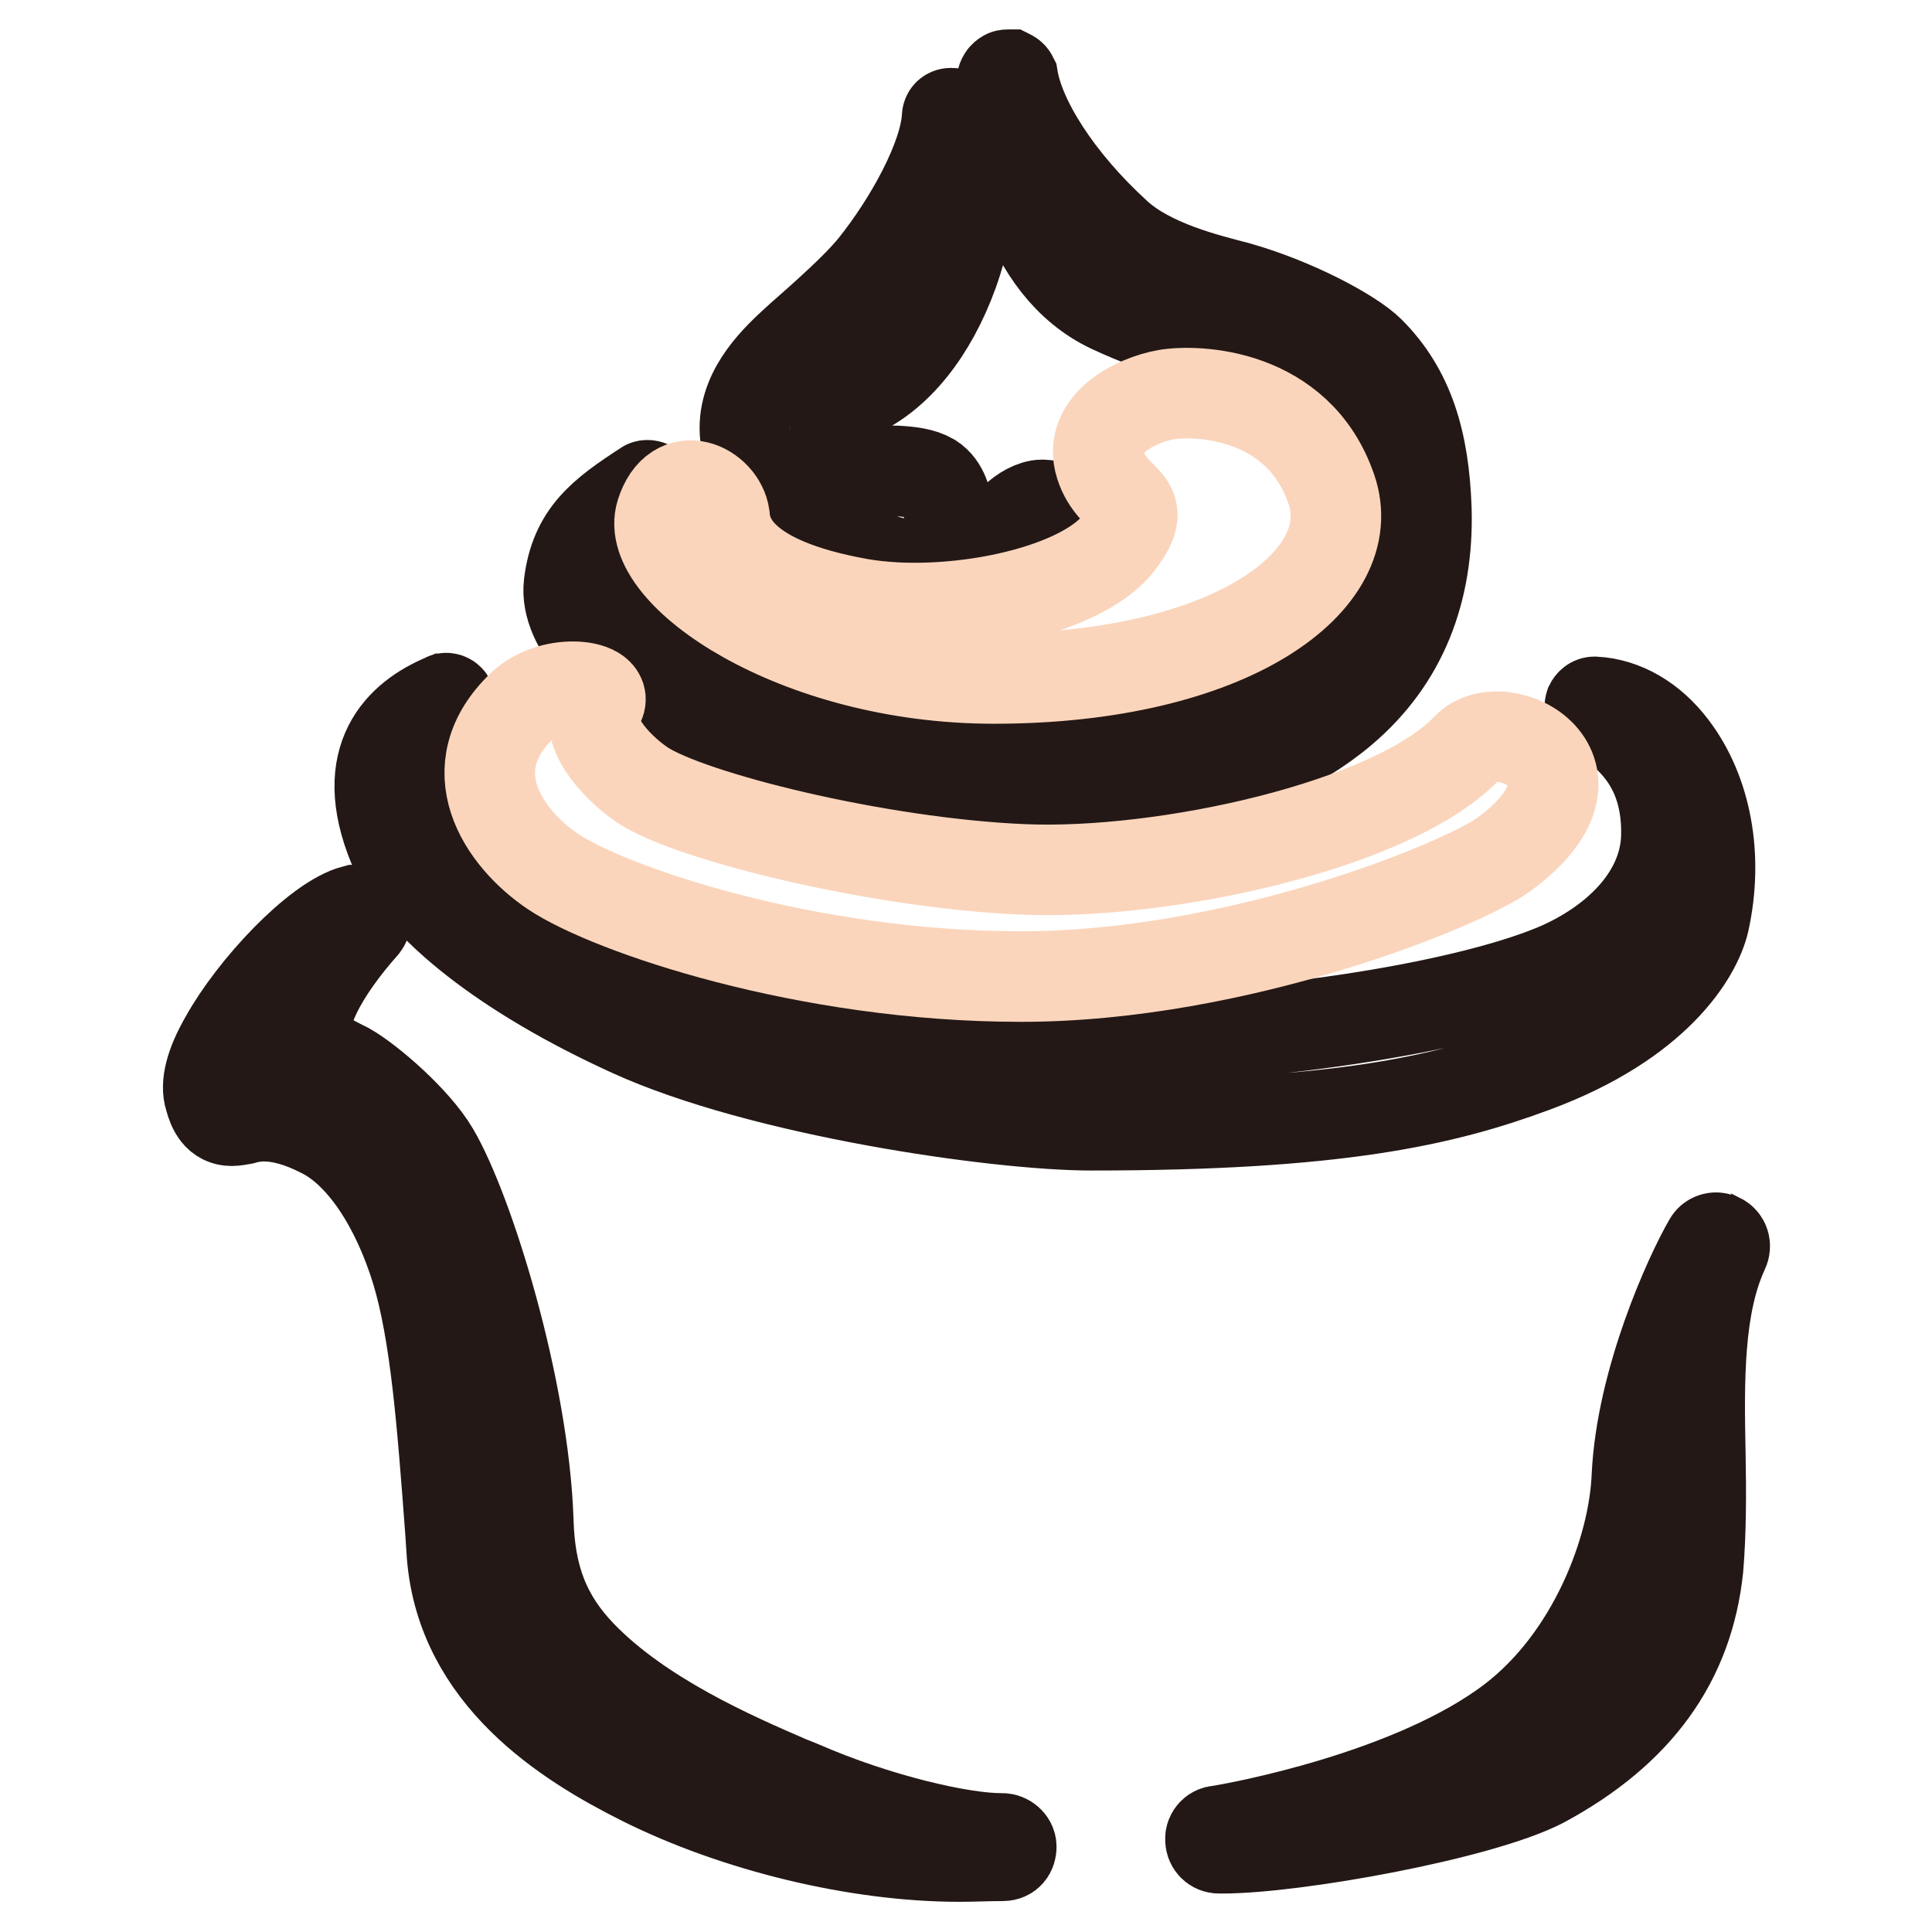
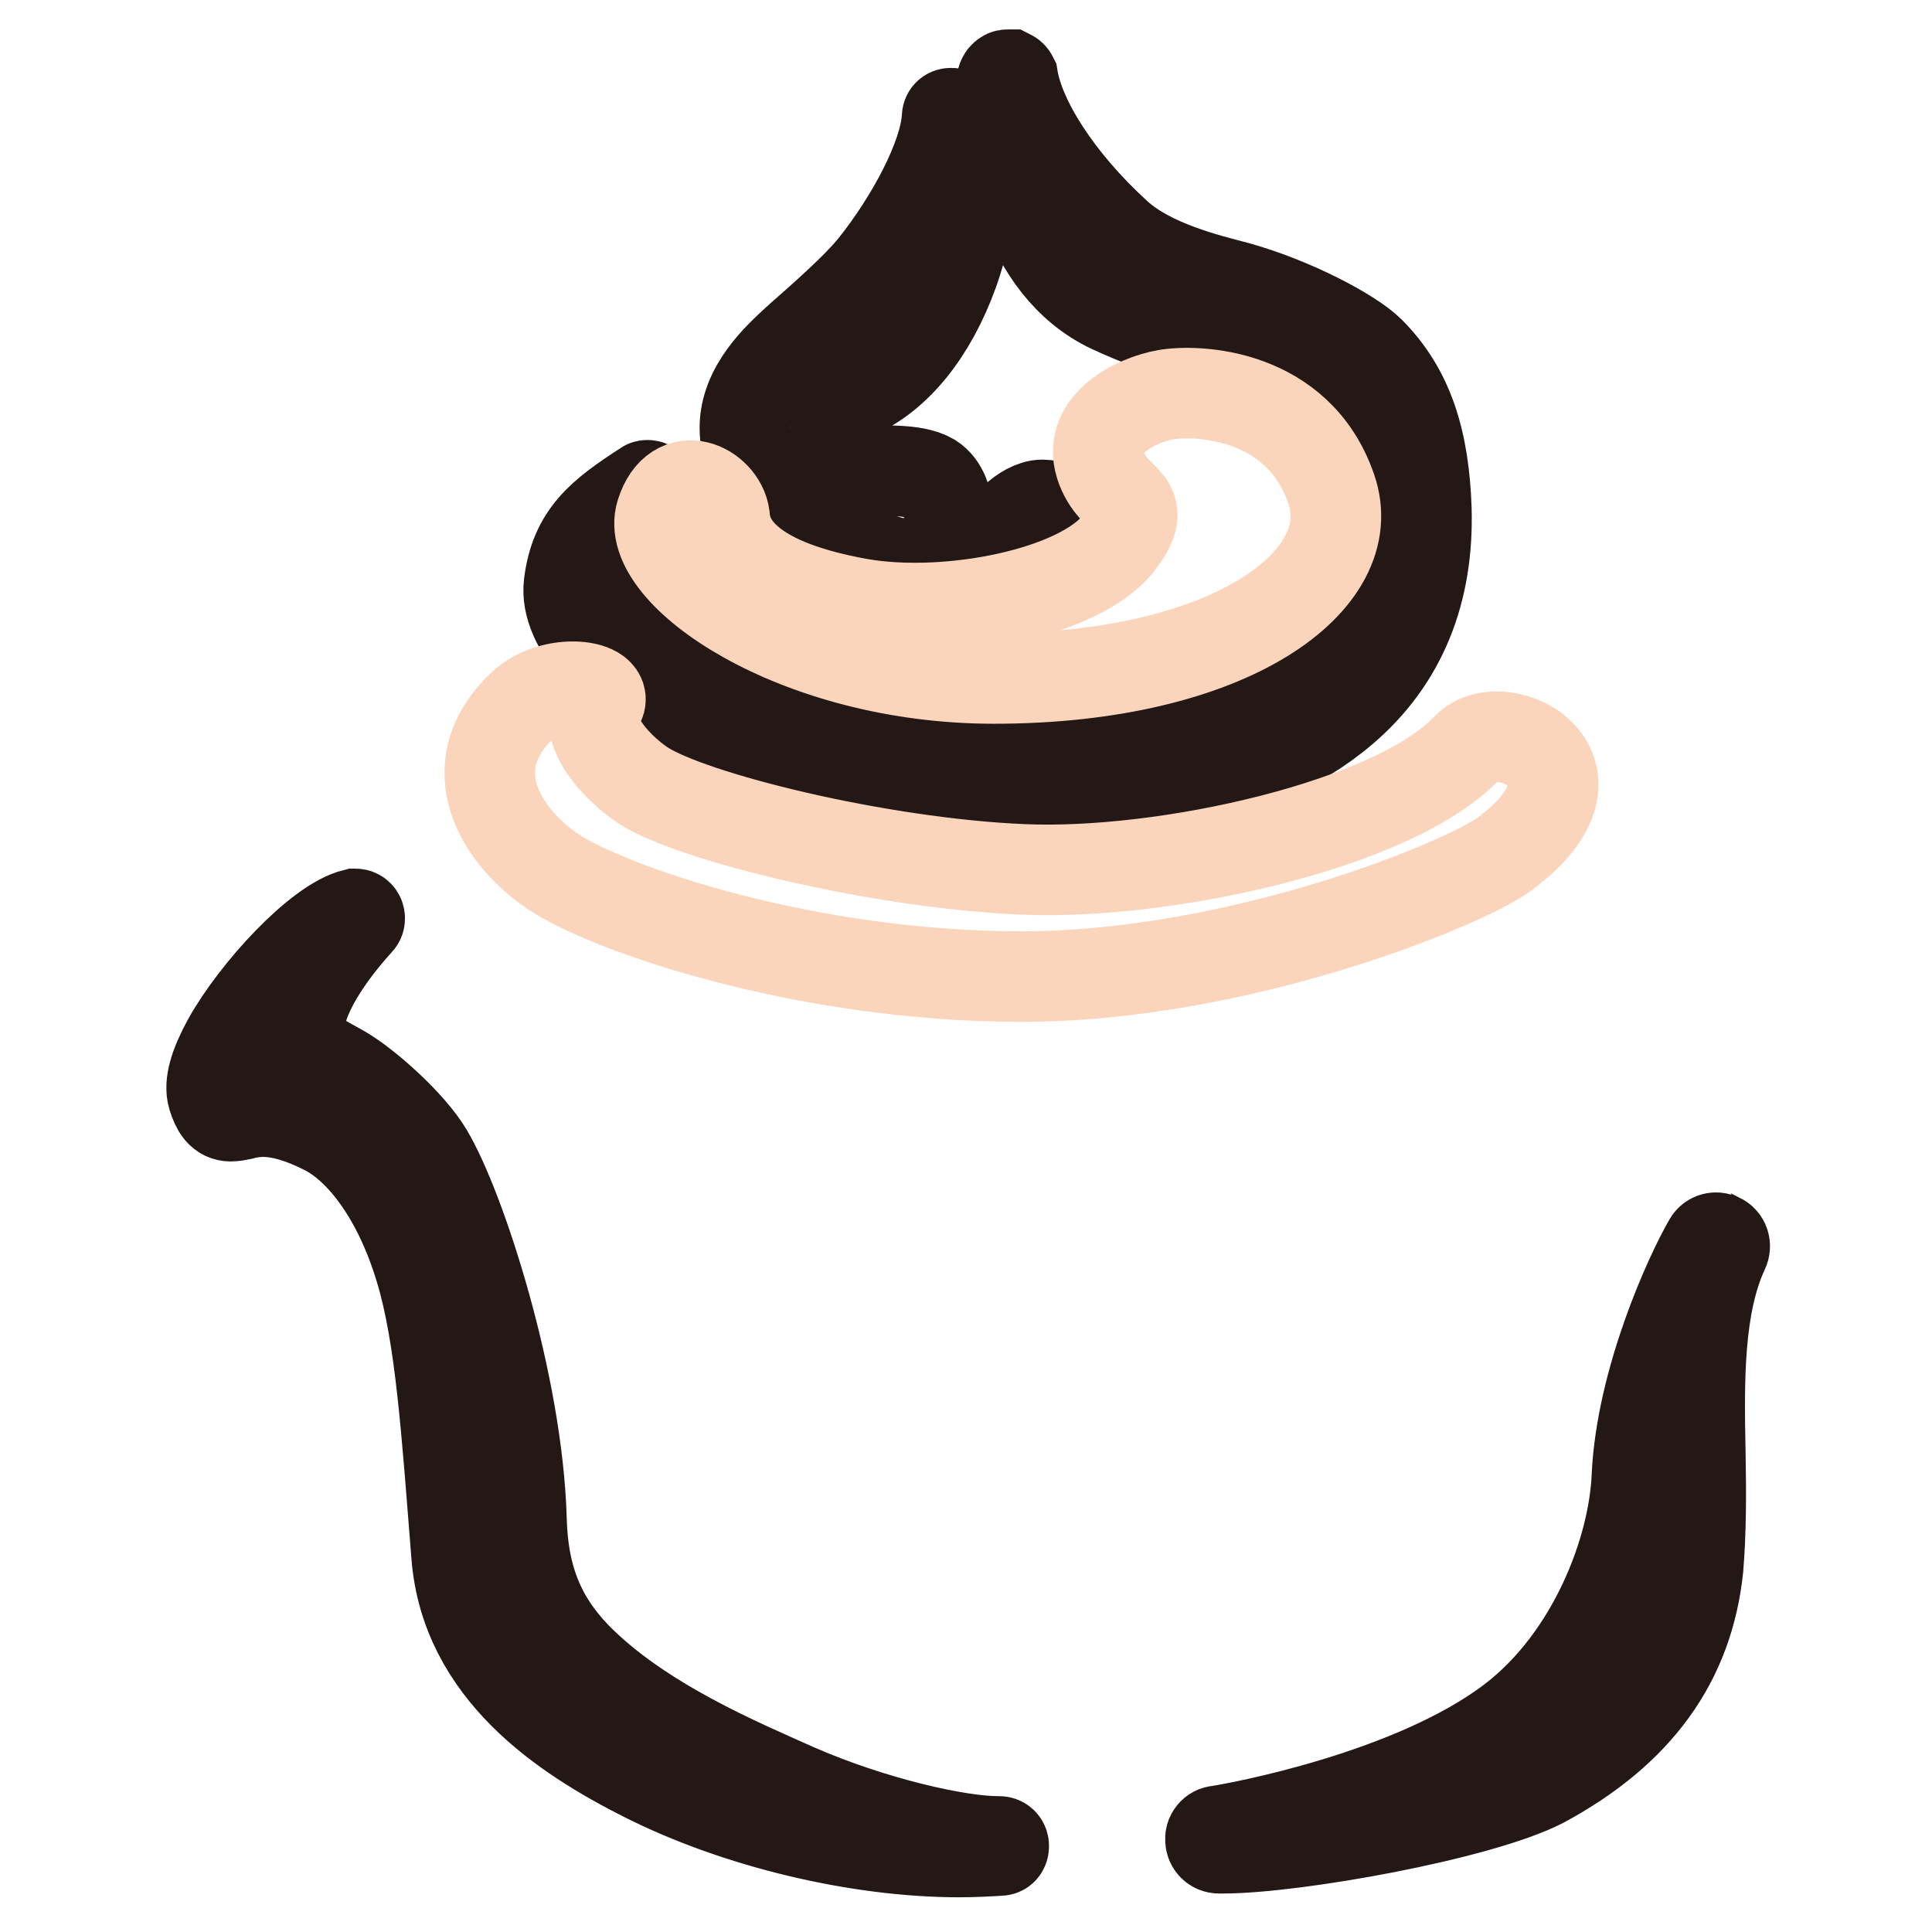
<svg xmlns="http://www.w3.org/2000/svg" version="1.1" x="0px" y="0px" viewBox="0 0 256 256" enable-background="new 0 0 256 256" xml:space="preserve">
  <g>
    <path stroke-width="12" fill-opacity="0" stroke="#231815" d="M129.1,75.8c-7.2,0-17.4-1.6-25.4-9.3c-3.4-3.2-5-6.5-5-9.8c0-5.3,4.4-9.3,6.9-11.6 c0.6-0.6,7.4-6.3,10.2-9.8c4.8-6,9.4-14.4,9.7-19.8c0-0.3,0.2-0.5,0.5-0.5c0,0,0.1,0,0.1,0c0.2,0,0.4,0.1,0.5,0.3 c2.7,4.7,2.6,12.7-0.3,20.8c-2.9,8-7.5,13.6-12.8,16c-2,0.9-2.8,3.2-2.8,4.9c0.1,2.5,2.5,4.4,4.5,5c1,0.3,2.3,0.4,3.6,0.4 c1.8,0.1,3.4,0.3,4.6,1c1.7,1.1,1.9,3,2.4,4.3c0.5,1,1.5,2.4,3.5,2.9c2,0.5,4.1-0.9,5.2-1.9c0.9-0.9,2.4-1.8,3.6-1.8 c2.7,0.1,5.6,1.6,6.4,3.5c0.4,1,0.1,1.9-0.7,2.7C142.9,73.9,136.9,75.8,129.1,75.8L129.1,75.8z" />
    <path stroke-width="12" fill-opacity="0" stroke="#231815" d="M108.9,103.2c-5.8-1.4-12.4-3.7-20.2-8.8c-7.2-4.7-14-11.3-13.3-17c0.8-6.6,4.4-9.3,10.1-13 c0.1-0.1,0.2-0.1,0.3-0.1c0.2,0,0.4,0.1,0.4,0.2c0.2,0.2,0.2,0.6,0,0.8c-2.7,2.9-4.1,6.2-3.9,9.4c0.2,3,2.2,5.4,4.7,7.8 c9.8,9.8,29.3,14.1,45.7,14.8c1.4,0.1,2.9,0.1,4.3,0.1c14.5,0,26-3.1,33.4-8.9c9.1-7.1,12.9-21,6-32.2c-3.7-6-10.6-8.7-18.5-11.4 c-3.6-1.2-7.3-2.5-10.7-4.1c-11.7-5.5-13.9-21.3-14.5-27.6c-0.2-2.4,0.1-3,0.5-3.2c0.1-0.1,0.2-0.1,0.4-0.1c0.1,0,0.1,0,0.2,0 c0.2,0.1,0.3,0.2,0.4,0.4c0.9,5.5,5.8,13.5,13.8,20.8c4.5,4.1,12.1,5.9,15.9,6.9c7.5,2.1,15.2,6.2,17.6,8.6 c5.2,5.2,7.2,11.9,7.5,20.9c0.3,10.8-3.2,19.9-11.1,26.6c-12.5,10.6-30.9,11.9-41.3,11.9C128.1,106.3,113.9,104.4,108.9,103.2z" />
-     <path stroke-width="12" fill-opacity="0" stroke="#231815" d="M144.6,149.1c-12.5,0-43.7-4.5-61-12.4c-16.5-7.5-28.2-16.7-31.5-24.6c-4.8-11.7,1-17.1,6.8-19.5 c0.1,0,0.1-0.1,0.2-0.1c0.2,0,0.4,0.1,0.5,0.3c0.1,0.3,0,0.6-0.2,0.8c-3.2,1.9-5,4.3-5.5,7.3c-0.7,4.8,2.5,10.3,5.8,13.9 c5.5,6.2,16.3,11.7,31.2,15.9c14.1,4,31,6.5,47.5,7c1.3,0,2.6,0.1,3.9,0.1c24.5,0,51.3-4.2,63.8-9.4c7.8-3.3,14.4-9.5,14.7-17.4 c0.3-9.6-5-13.8-8.8-16.2c-0.4-0.2-0.7-0.5-1.1-0.7c-0.2-0.1-0.3-0.4-0.2-0.7c0.1-0.2,0.3-0.4,0.6-0.4h0c3.8,0.2,7.5,2.3,10.3,6 c4.5,5.9,6.1,14.5,4.2,23.1c-1,4.3-6.3,13.3-22.5,19.3C191.2,145.9,177.1,149.1,144.6,149.1L144.6,149.1z M127.1,246 c-13.5,0-29.6-3.9-42-10.1c-10.2-5.1-23.9-13.8-25.2-29.8l-0.2-3c-1.1-14.8-2-26.4-4.5-34.7c-2.7-8.8-7.3-15.7-12.5-18.3 c-2.9-1.5-5.5-2.2-7.7-2.2c-1.2,0-2.1,0.2-2.8,0.4c-0.6,0.1-1,0.2-1.5,0.2c-1.8,0-2.5-1.5-2.9-3c-0.6-1.8,0.1-4.5,2-7.8 c3.7-6.7,12.2-15.8,17.2-17.1c0.1,0,0.2,0,0.3,0c0.4,0,0.8,0.2,1,0.6c0.3,0.4,0.2,1-0.1,1.4c-5.6,6.3-8.6,12.3-7.4,15 c0.7,1.6,2.3,2.4,4,3.3l1.2,0.6c3,1.7,9.1,7,11.5,11.1c4.6,7.8,11.9,31.3,12.5,48.9c0.2,7.6,2.3,12.9,7,17.8 c7.9,8.2,20.1,13.5,27.5,16.7c0.5,0.2,1,0.4,1.5,0.6c10.3,4.5,21.4,7,26.6,7h0.2c0.6,0,1.2,0.5,1.2,1.1c0,0.7-0.4,1.2-1.1,1.2 C130.9,245.9,129.1,246,127.1,246z" />
    <path stroke-width="12" fill-opacity="0" stroke="#231815" d="M127.1,245.4c-13.4,0-29.4-3.8-41.7-10c-10.7-5.4-23.7-14-24.9-29.3c-1.3-16.3-2.1-29-4.8-37.9 c-2.9-9.7-7.9-16.2-12.8-18.6c-3-1.5-5.7-2.3-8-2.3c-1.2,0-2.2,0.2-2.9,0.4c-0.5,0.1-1,0.2-1.4,0.2c-1.3,0-1.9-1-2.4-2.6 c-0.5-1.7,0.2-4.1,2-7.4c3.7-6.6,12-15.6,16.8-16.8c0.1,0,0.1,0,0.1,0c0.2,0,0.4,0.1,0.5,0.3c0.1,0.2,0.1,0.5-0.1,0.7 c-5.9,6.5-8.8,12.6-7.5,15.6c1,2.1,3.4,3,5.4,4.2c3.1,1.8,9,7,11.3,10.9c4.3,7.2,11.9,30.5,12.4,48.6c0.2,7.3,2.2,12.9,7.2,18.1 c8.6,8.8,22,14.3,29.1,17.5c10.3,4.5,21.6,7,26.8,7h0.2c0.3,0,0.6,0.2,0.6,0.6s-0.2,0.6-0.5,0.6C130.9,245.3,129,245.4,127.1,245.4 L127.1,245.4z M162,244.9h-0.5c-0.6,0-1.1-0.5-1.1-1.1c-0.1-0.6,0.4-1.2,1-1.2c2.6-0.4,25.8-4.6,39-14.7 c10.7-8.2,16.1-22.5,16.5-32.3c0.6-12.7,7-26.7,9.5-31c0.2-0.4,0.6-0.6,1-0.6c0.2,0,0.4,0.1,0.5,0.1c0.6,0.3,0.8,1,0.5,1.6 c-3.4,7.3-3.3,17.2-3.1,26.9c0.1,5.2,0.1,10.5-0.3,15.2c-1.3,12.3-8,21.6-20.6,28.4C196.1,240.5,171.6,244.9,162,244.9L162,244.9z" />
-     <path stroke-width="12" fill-opacity="0" stroke="#231815" d="M162,244.3h-0.5c-0.3,0-0.6-0.2-0.6-0.5c0-0.3,0.2-0.6,0.5-0.6c2.6-0.4,26-4.6,39.2-14.8 c10.5-8.1,16.3-22.3,16.7-32.8c0.6-12.8,7.2-26.8,9.4-30.8c0.1-0.2,0.3-0.3,0.5-0.3c0.1,0,0.2,0,0.3,0.1c0.3,0.1,0.4,0.5,0.3,0.8 c-3.5,7.4-3.3,17.4-3.2,27.2c0.1,5.1,0.1,10.4-0.3,15.2c-1.2,12.1-7.9,21.2-20.3,28C195.9,240,171.5,244.3,162,244.3L162,244.3z" />
    <path stroke-width="12" fill-opacity="0" stroke="#fad5bc" d="M87.6,68c-2.5,7.8,17.7,21.9,44.1,21.9c31.3,0,48.9-13,44.7-25.1c-4.4-12.8-17.9-13.2-21.9-12.5 c-4,0.7-10.4,3.9-8.7,9.3c1.7,5.4,7,4.4,2.4,10.4C143,78.6,125.6,82,114,80c-16.4-2.9-17.8-9-18-11.6C95.5,64.7,89.6,61.7,87.6,68z  M69.2,93.5c4.1-3.9,11.9-2.7,10.1-0.1c-2.2,3.1,2,8,5.8,10.6c6.3,4.2,31.3,10.4,50.5,11.2c18.6,0.8,49-5.8,58.8-16.1 c4.7-4.9,20,3,4.9,14.1c-5.3,3.9-35.1,16.2-64,16.2c-28.5,0-54.5-8.9-62-13.9C66.6,111,60.5,101.8,69.2,93.5z" />
  </g>
</svg>